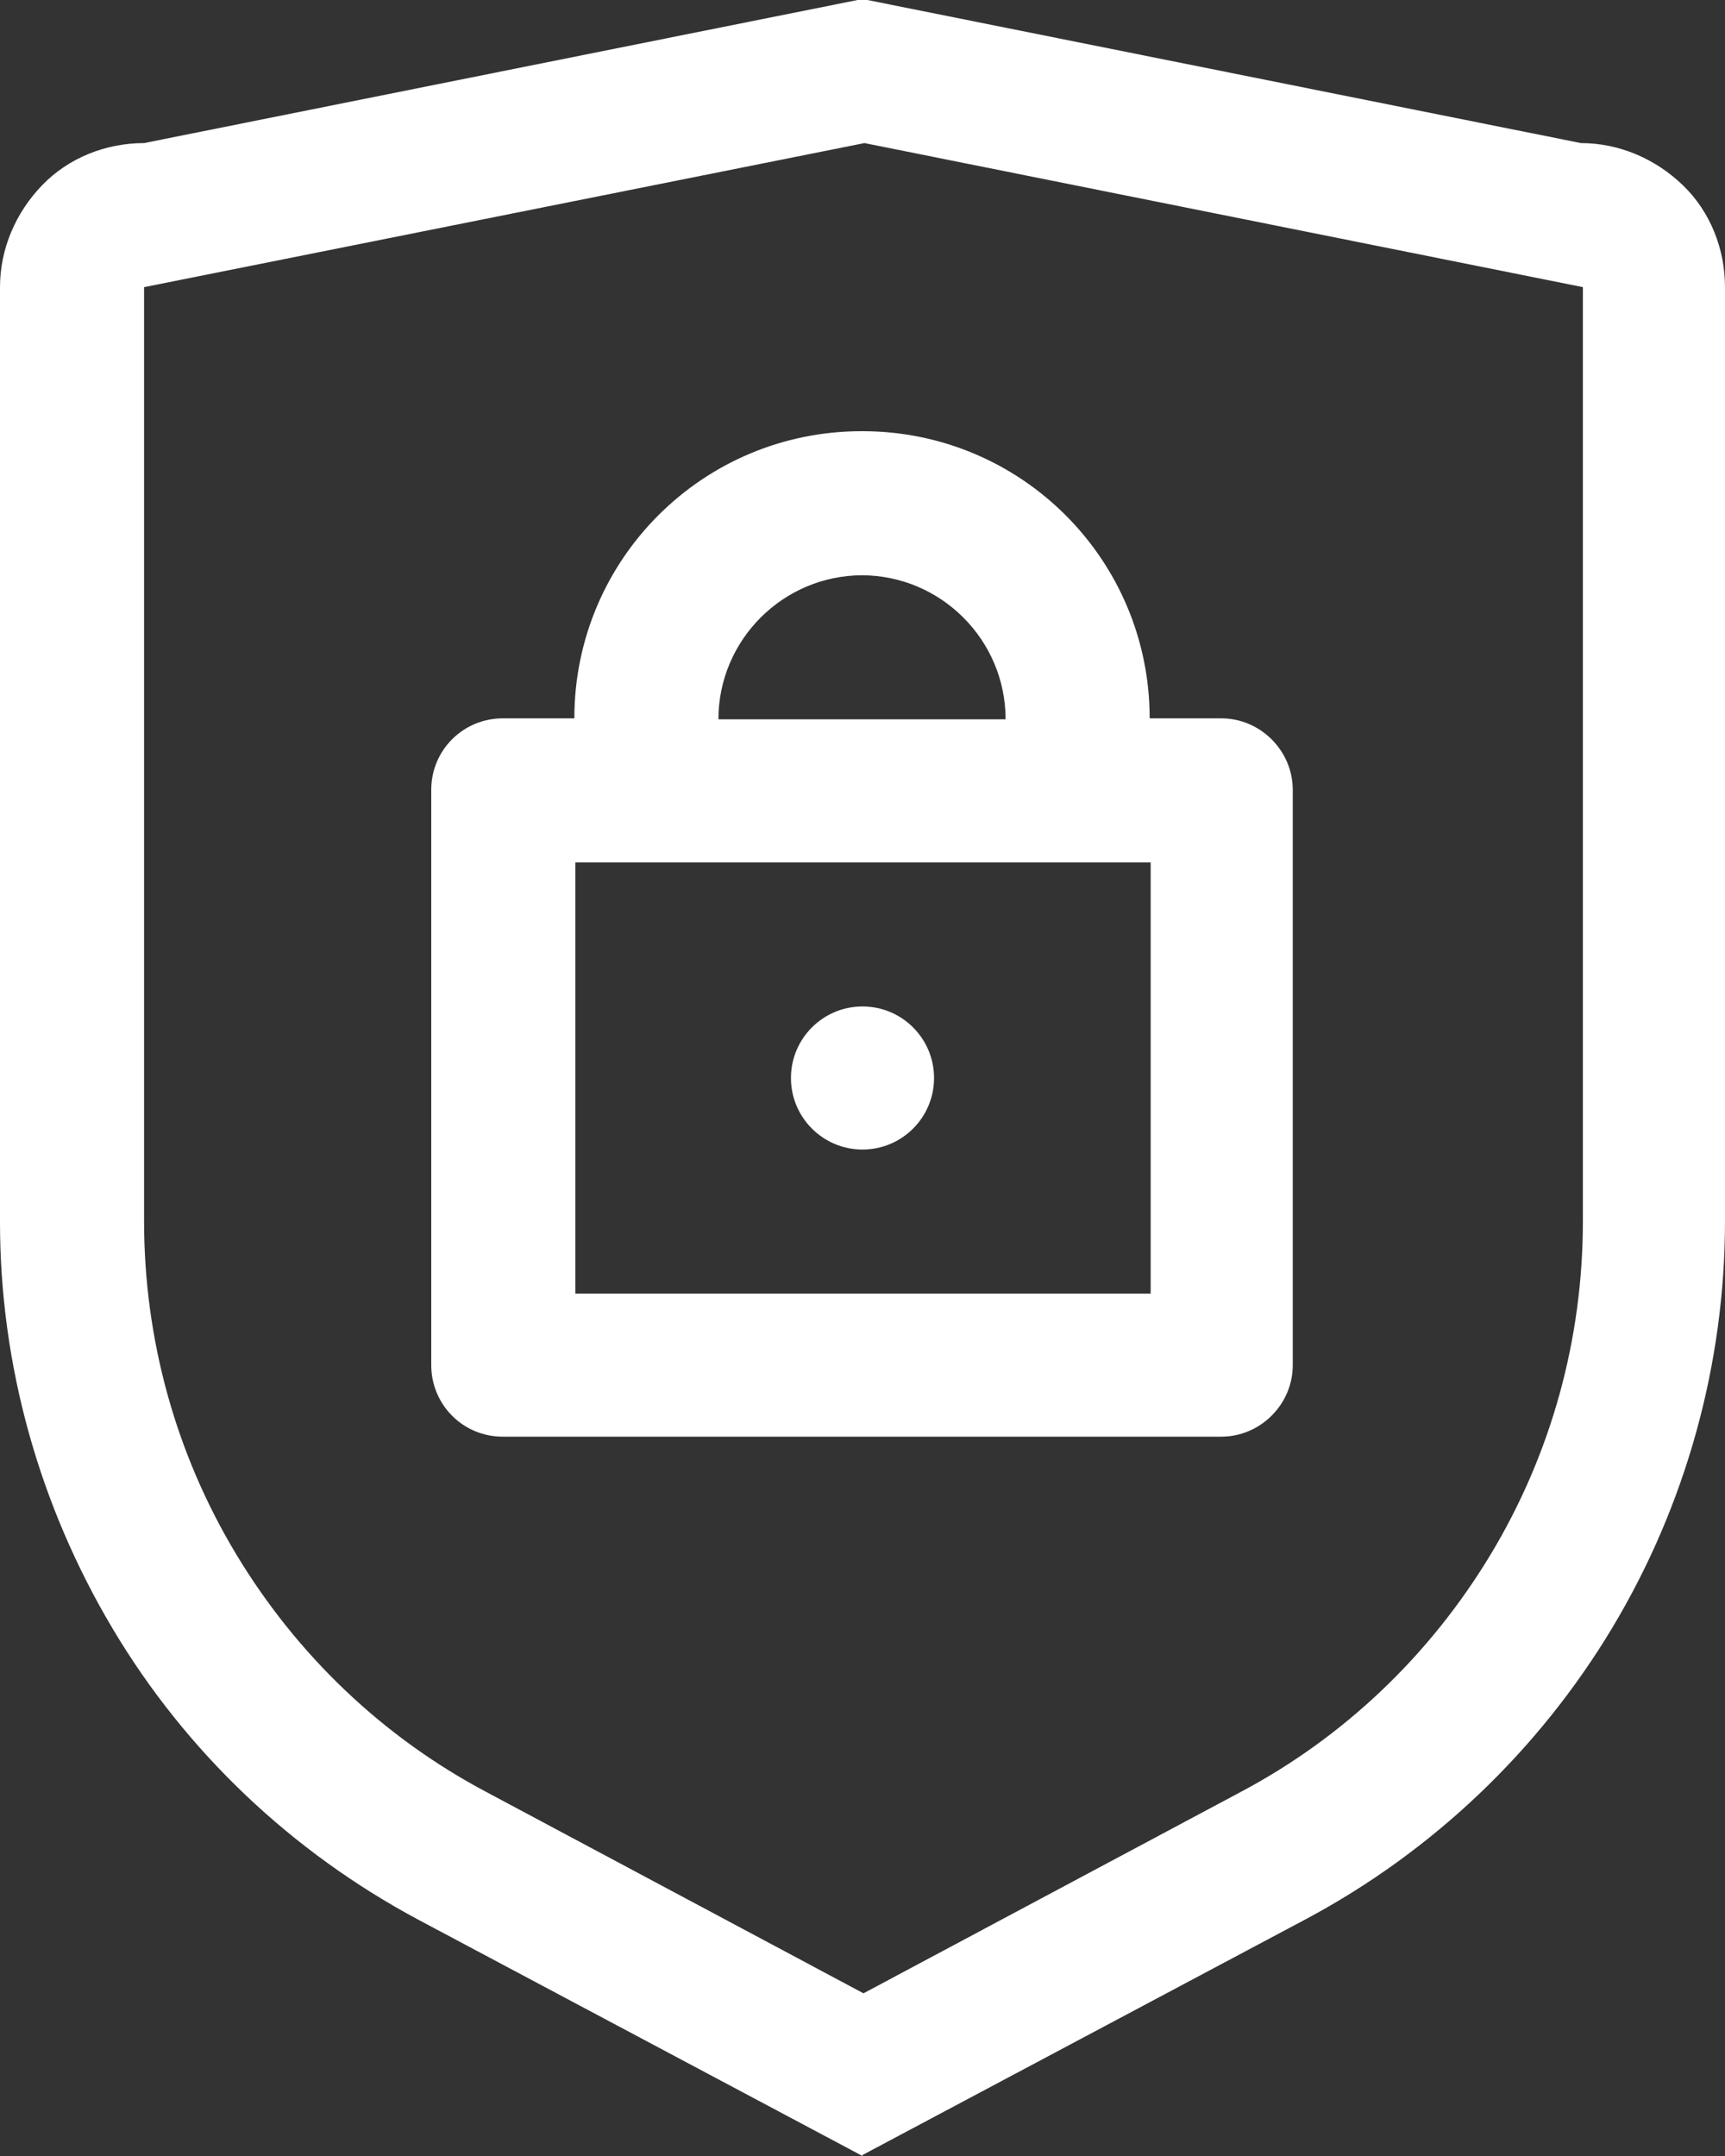
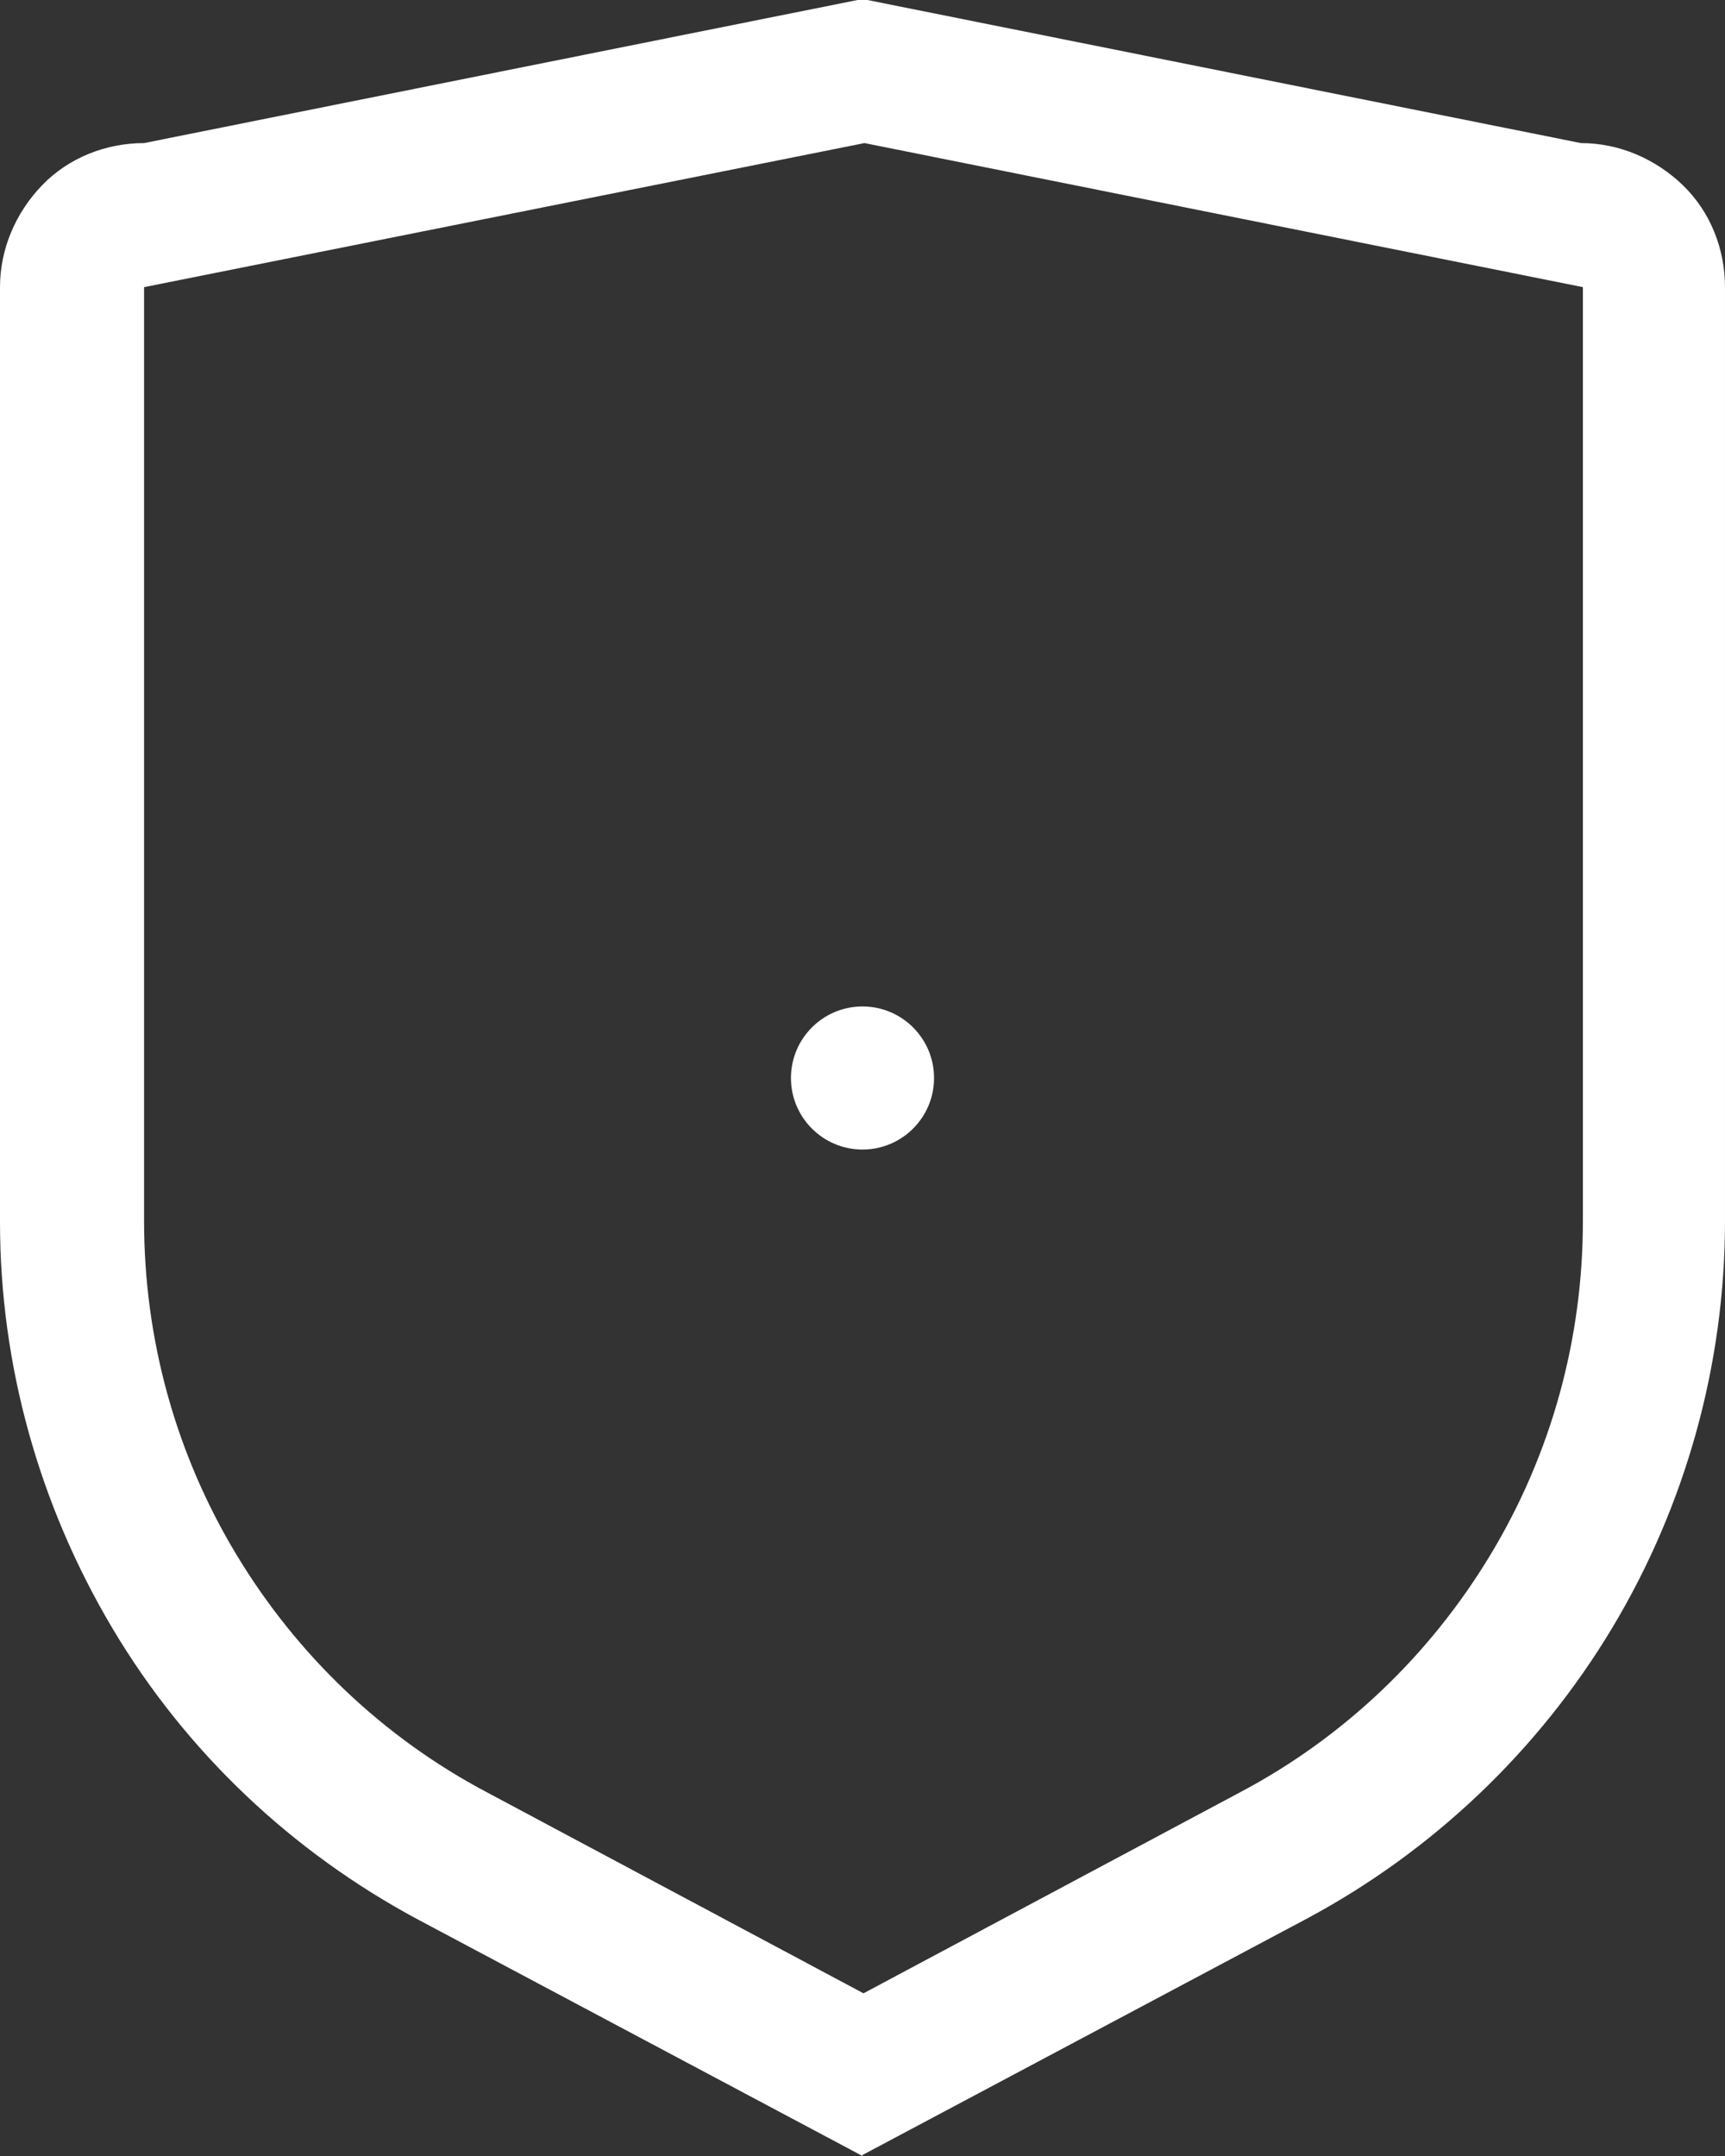
<svg xmlns="http://www.w3.org/2000/svg" id="uuid-59f45eea-9743-44ad-80c3-c4feb4f37f88" width="17.6" height="22" viewBox="0 0 17.6 22">
  <rect x="0" y="0" width="17.6" height="22" fill="#333333" stroke="none" />
  <path d="M8.8,22l-4.53-2.41c-1.29-.69-2.37-1.71-3.12-2.97C.4,15.36,0,13.93,0,12.47V2.93c0-.39.16-.76.43-1.04s.65-.43,1.04-.43l7.33-1.47,7.33,1.47c.39,0,.76.16,1.04.43s.43.65.43,1.04v9.53c0,1.46-.4,2.9-1.15,4.15-.75,1.25-1.83,2.28-3.12,2.97l-4.53,2.41ZM1.47,2.93v9.53c0,1.2.32,2.37.94,3.4.62,1.03,1.5,1.87,2.56,2.43l3.84,2.05,3.84-2.05c1.06-.56,1.94-1.4,2.56-2.43s.94-2.2.94-3.4V2.93l-7.33-1.47L1.47,2.93Z" fill="#fff" />
-   <path d="M8.8,4.4c1.62,0,2.93,1.31,2.93,2.93h.73c.4,0,.73.33.73.73v5.87c0,.4-.33.73-.73.73h-7.33c-.41,0-.73-.33-.73-.73v-5.87c0-.41.33-.73.73-.73h.73c0-1.62,1.31-2.93,2.93-2.93ZM5.87,13.2h5.87v-4.4h-5.87v4.4ZM8.8,5.87c-.81,0-1.47.66-1.47,1.47h2.93c0-.81-.66-1.47-1.47-1.47Z" fill="#fff" />
  <circle cx="8.8" cy="11" r=".73" fill="#fff" />
</svg>